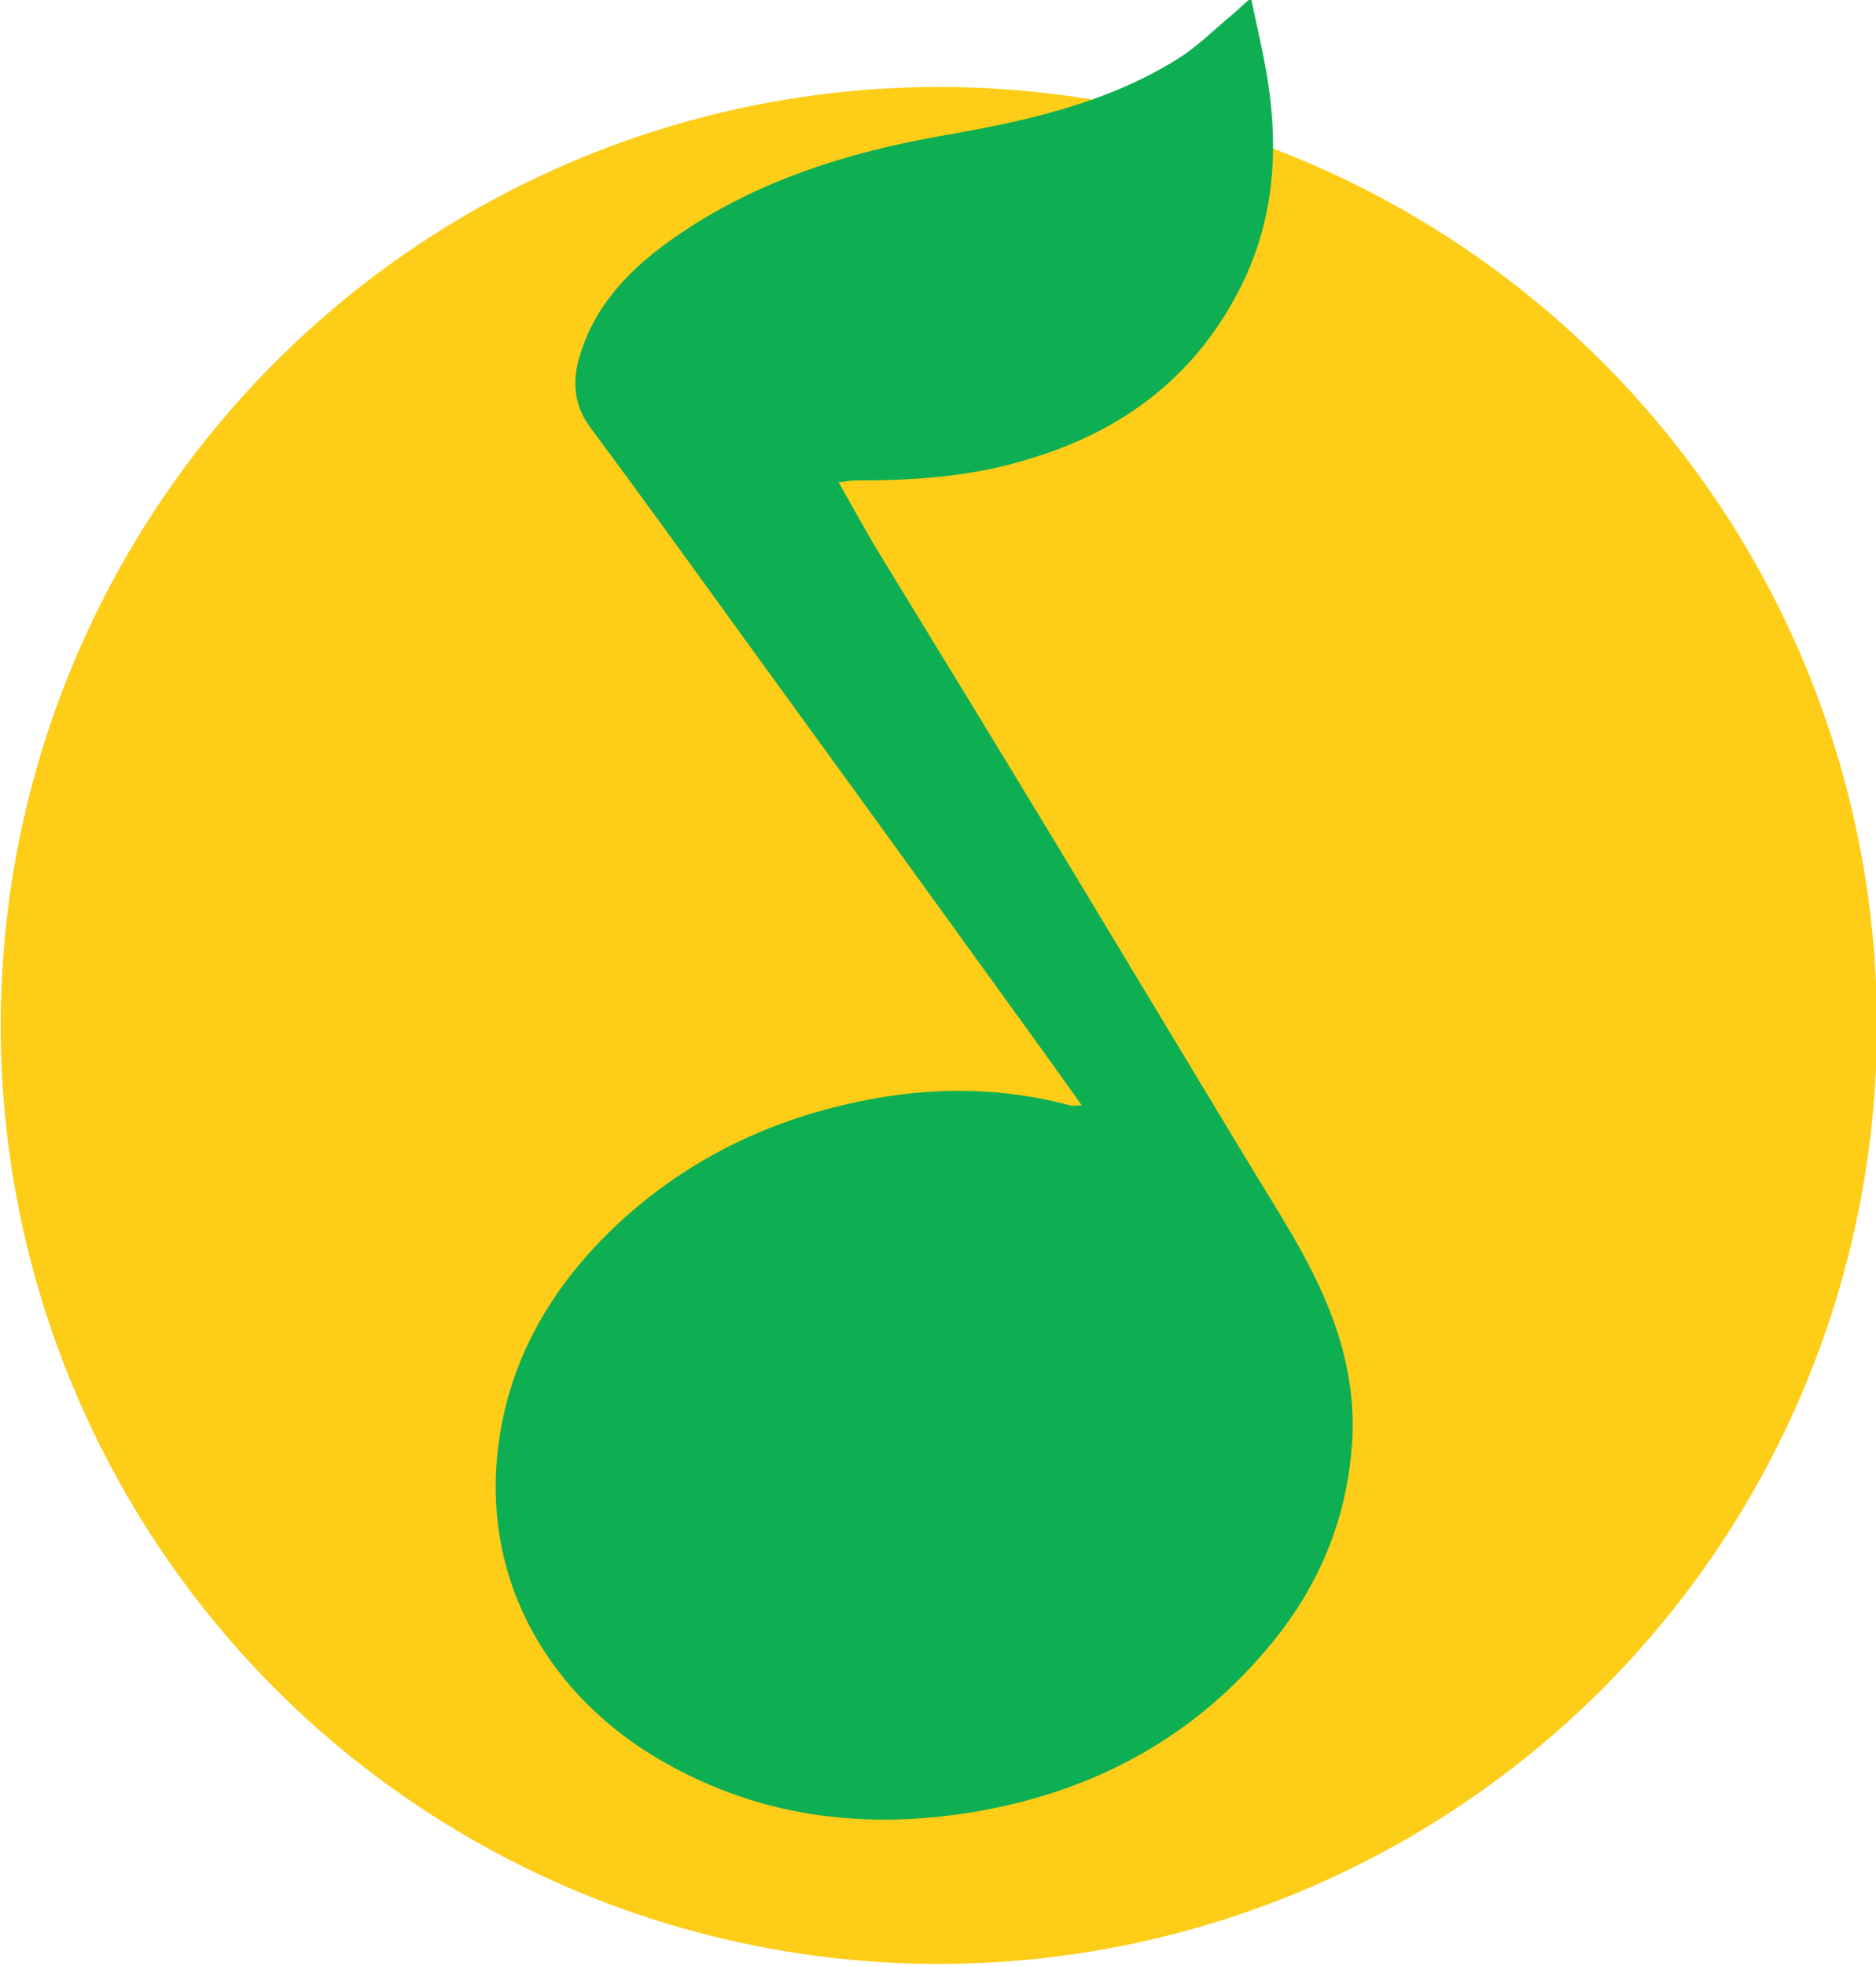
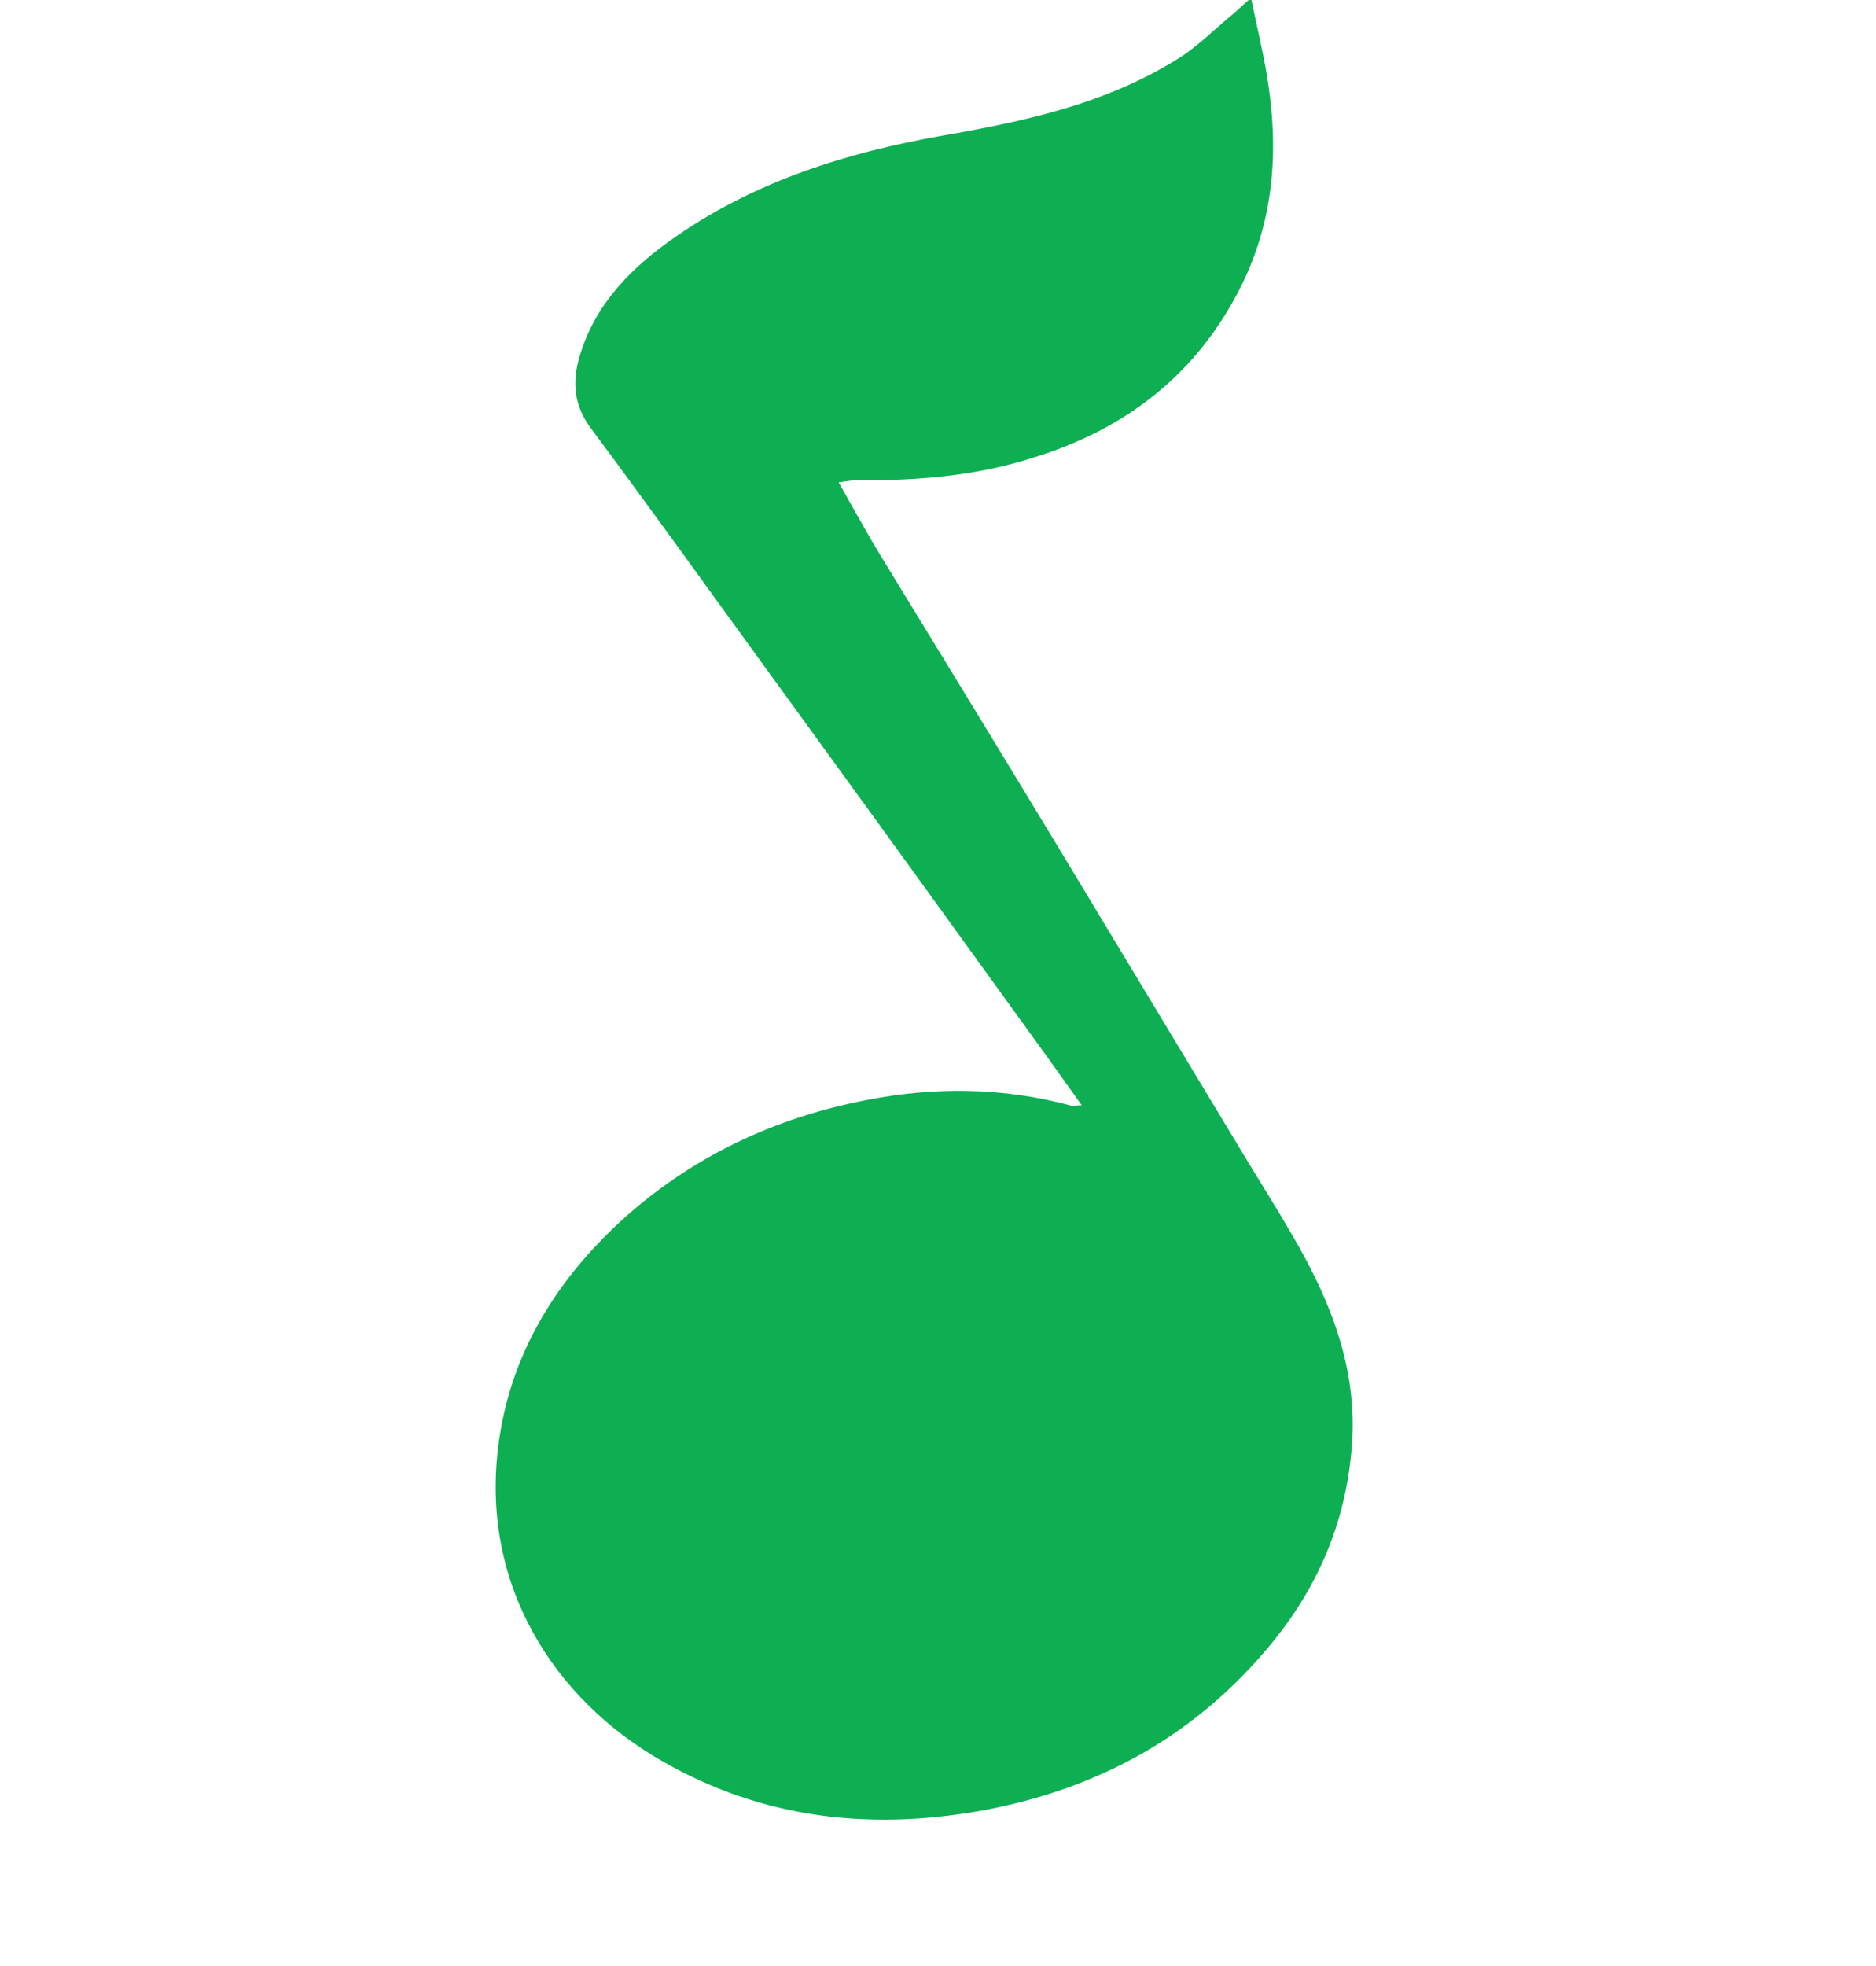
<svg xmlns="http://www.w3.org/2000/svg" width="169.033mm" height="177.054mm" viewBox="0 0 169.033 177.054" version="1.1" id="svg5" xml:space="preserve">
  <defs id="defs2" />
  <g id="layer1" transform="translate(-14.693,-35.462)">
    <g id="g2451" transform="matrix(2.52,0,0,2.52,-493.773,1465.451)">
-       <circle cx="235.341" cy="-530.804" fill="url(#a)" r="33.543" id="circle187" style="fill:#fdcd18;fill-opacity:1;stroke-width:0.143" />
-       <path d="m 240.451,-527.949 c -0.842,-1.185 -1.641,-2.298 -2.441,-3.397 -3.069,-4.253 -6.152,-8.507 -9.235,-12.746 -1.955,-2.698 -3.897,-5.395 -5.881,-8.065 -0.599,-0.799 -0.671,-1.641 -0.4,-2.555 0.557,-1.898 1.884,-3.212 3.454,-4.296 2.869,-1.984 6.109,-2.997 9.506,-3.597 2.955,-0.514 5.881,-1.142 8.464,-2.769 0.699,-0.442 1.285,-1.042 1.927,-1.57 0.171,-0.143 0.328,-0.3 0.657,-0.585 0.214,1.042 0.428,1.913 0.571,2.783 0.428,2.569 0.271,5.067 -0.885,7.436 -1.57,3.197 -4.139,5.196 -7.508,6.223 -2.055,0.657 -4.182,0.814 -6.337,0.799 -0.157,0 -0.314,0.043 -0.585,0.071 0.528,0.928 0.999,1.798 1.513,2.641 2.07,3.383 4.139,6.766 6.195,10.163 l 6.766,11.219 c 0.585,0.971 1.199,1.941 1.77,2.926 1.327,2.284 2.298,4.667 2.112,7.408 -0.186,2.683 -1.156,5.024 -2.826,7.08 -2.726,3.354 -6.266,5.295 -10.491,6.052 -3.982,0.699 -7.779,0.257 -11.305,-1.756 -3.968,-2.255 -6.509,-6.352 -5.909,-11.233 0.385,-3.212 1.984,-5.866 4.339,-8.05 2.512,-2.312 5.495,-3.725 8.821,-4.368 2.455,-0.485 4.91,-0.457 7.337,0.2 0.071,0.014 0.157,-0.014 0.371,-0.014 z" fill="#0daf52" id="path189" style="fill:#0daf52;fill-opacity:1;stroke-width:0.143" />
+       <path d="m 240.451,-527.949 c -0.842,-1.185 -1.641,-2.298 -2.441,-3.397 -3.069,-4.253 -6.152,-8.507 -9.235,-12.746 -1.955,-2.698 -3.897,-5.395 -5.881,-8.065 -0.599,-0.799 -0.671,-1.641 -0.4,-2.555 0.557,-1.898 1.884,-3.212 3.454,-4.296 2.869,-1.984 6.109,-2.997 9.506,-3.597 2.955,-0.514 5.881,-1.142 8.464,-2.769 0.699,-0.442 1.285,-1.042 1.927,-1.57 0.171,-0.143 0.328,-0.3 0.657,-0.585 0.214,1.042 0.428,1.913 0.571,2.783 0.428,2.569 0.271,5.067 -0.885,7.436 -1.57,3.197 -4.139,5.196 -7.508,6.223 -2.055,0.657 -4.182,0.814 -6.337,0.799 -0.157,0 -0.314,0.043 -0.585,0.071 0.528,0.928 0.999,1.798 1.513,2.641 2.07,3.383 4.139,6.766 6.195,10.163 l 6.766,11.219 c 0.585,0.971 1.199,1.941 1.77,2.926 1.327,2.284 2.298,4.667 2.112,7.408 -0.186,2.683 -1.156,5.024 -2.826,7.08 -2.726,3.354 -6.266,5.295 -10.491,6.052 -3.982,0.699 -7.779,0.257 -11.305,-1.756 -3.968,-2.255 -6.509,-6.352 -5.909,-11.233 0.385,-3.212 1.984,-5.866 4.339,-8.05 2.512,-2.312 5.495,-3.725 8.821,-4.368 2.455,-0.485 4.91,-0.457 7.337,0.2 0.071,0.014 0.157,-0.014 0.371,-0.014 " fill="#0daf52" id="path189" style="fill:#0daf52;fill-opacity:1;stroke-width:0.143" />
    </g>
  </g>
</svg>